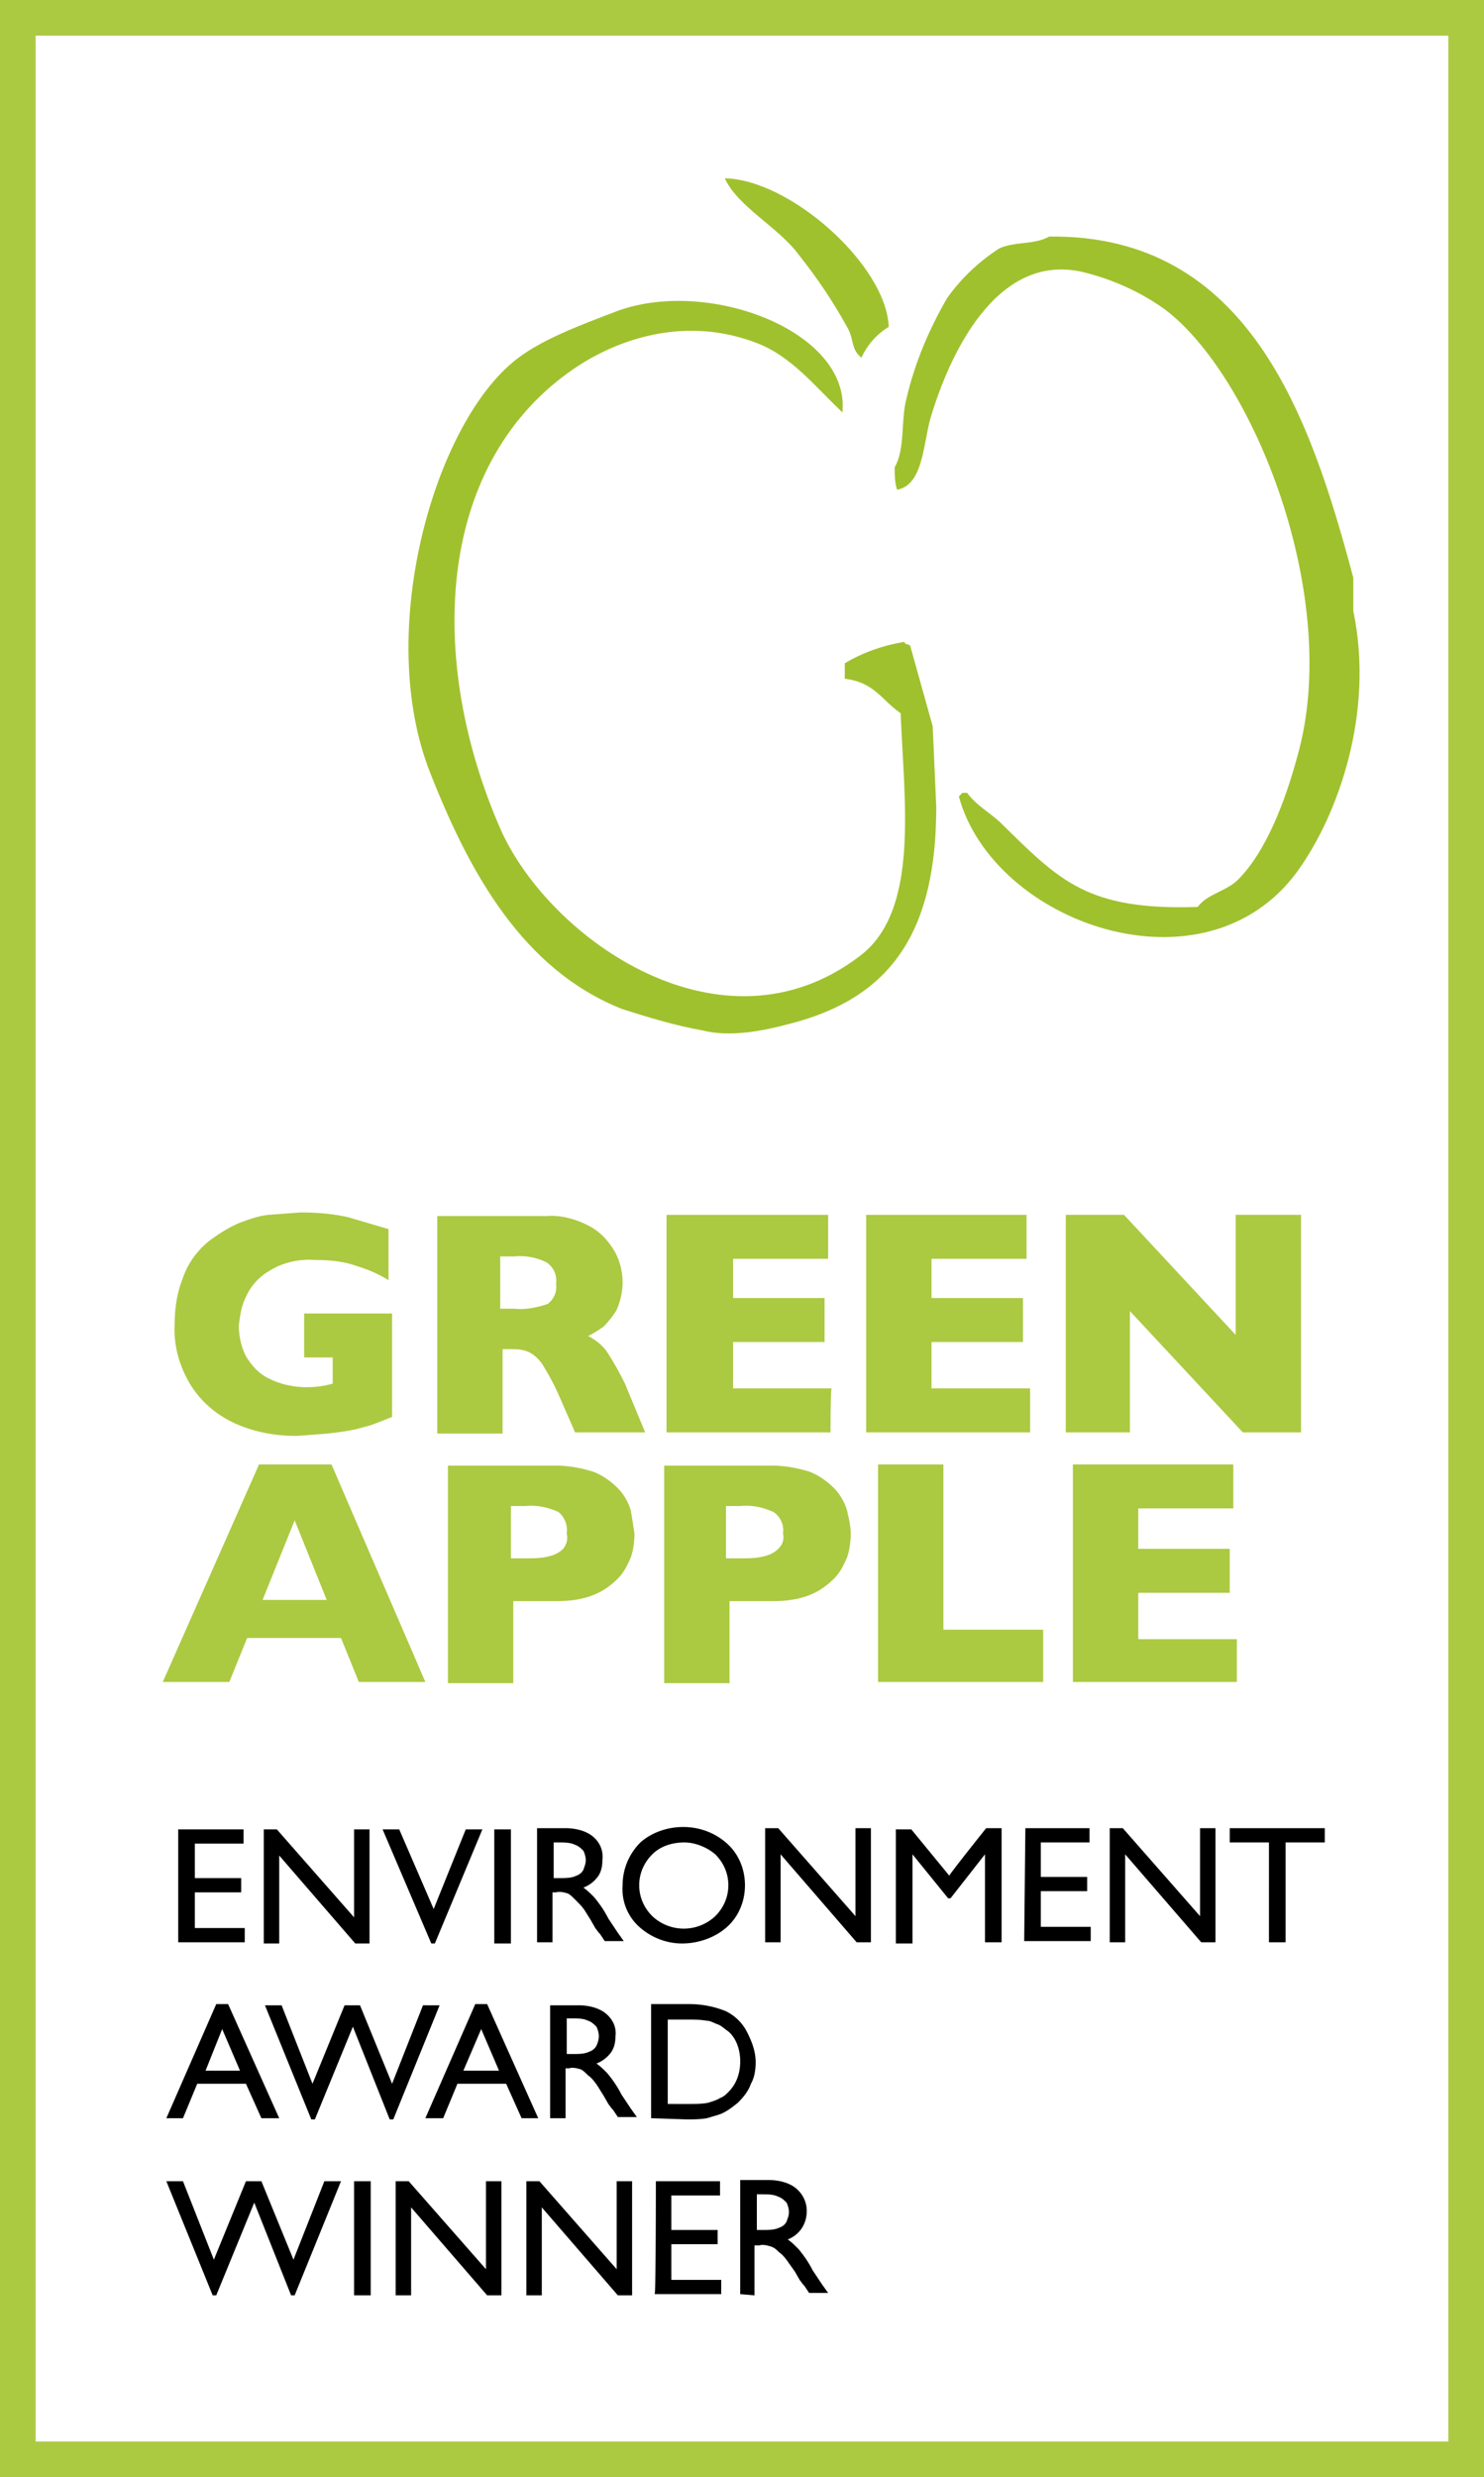
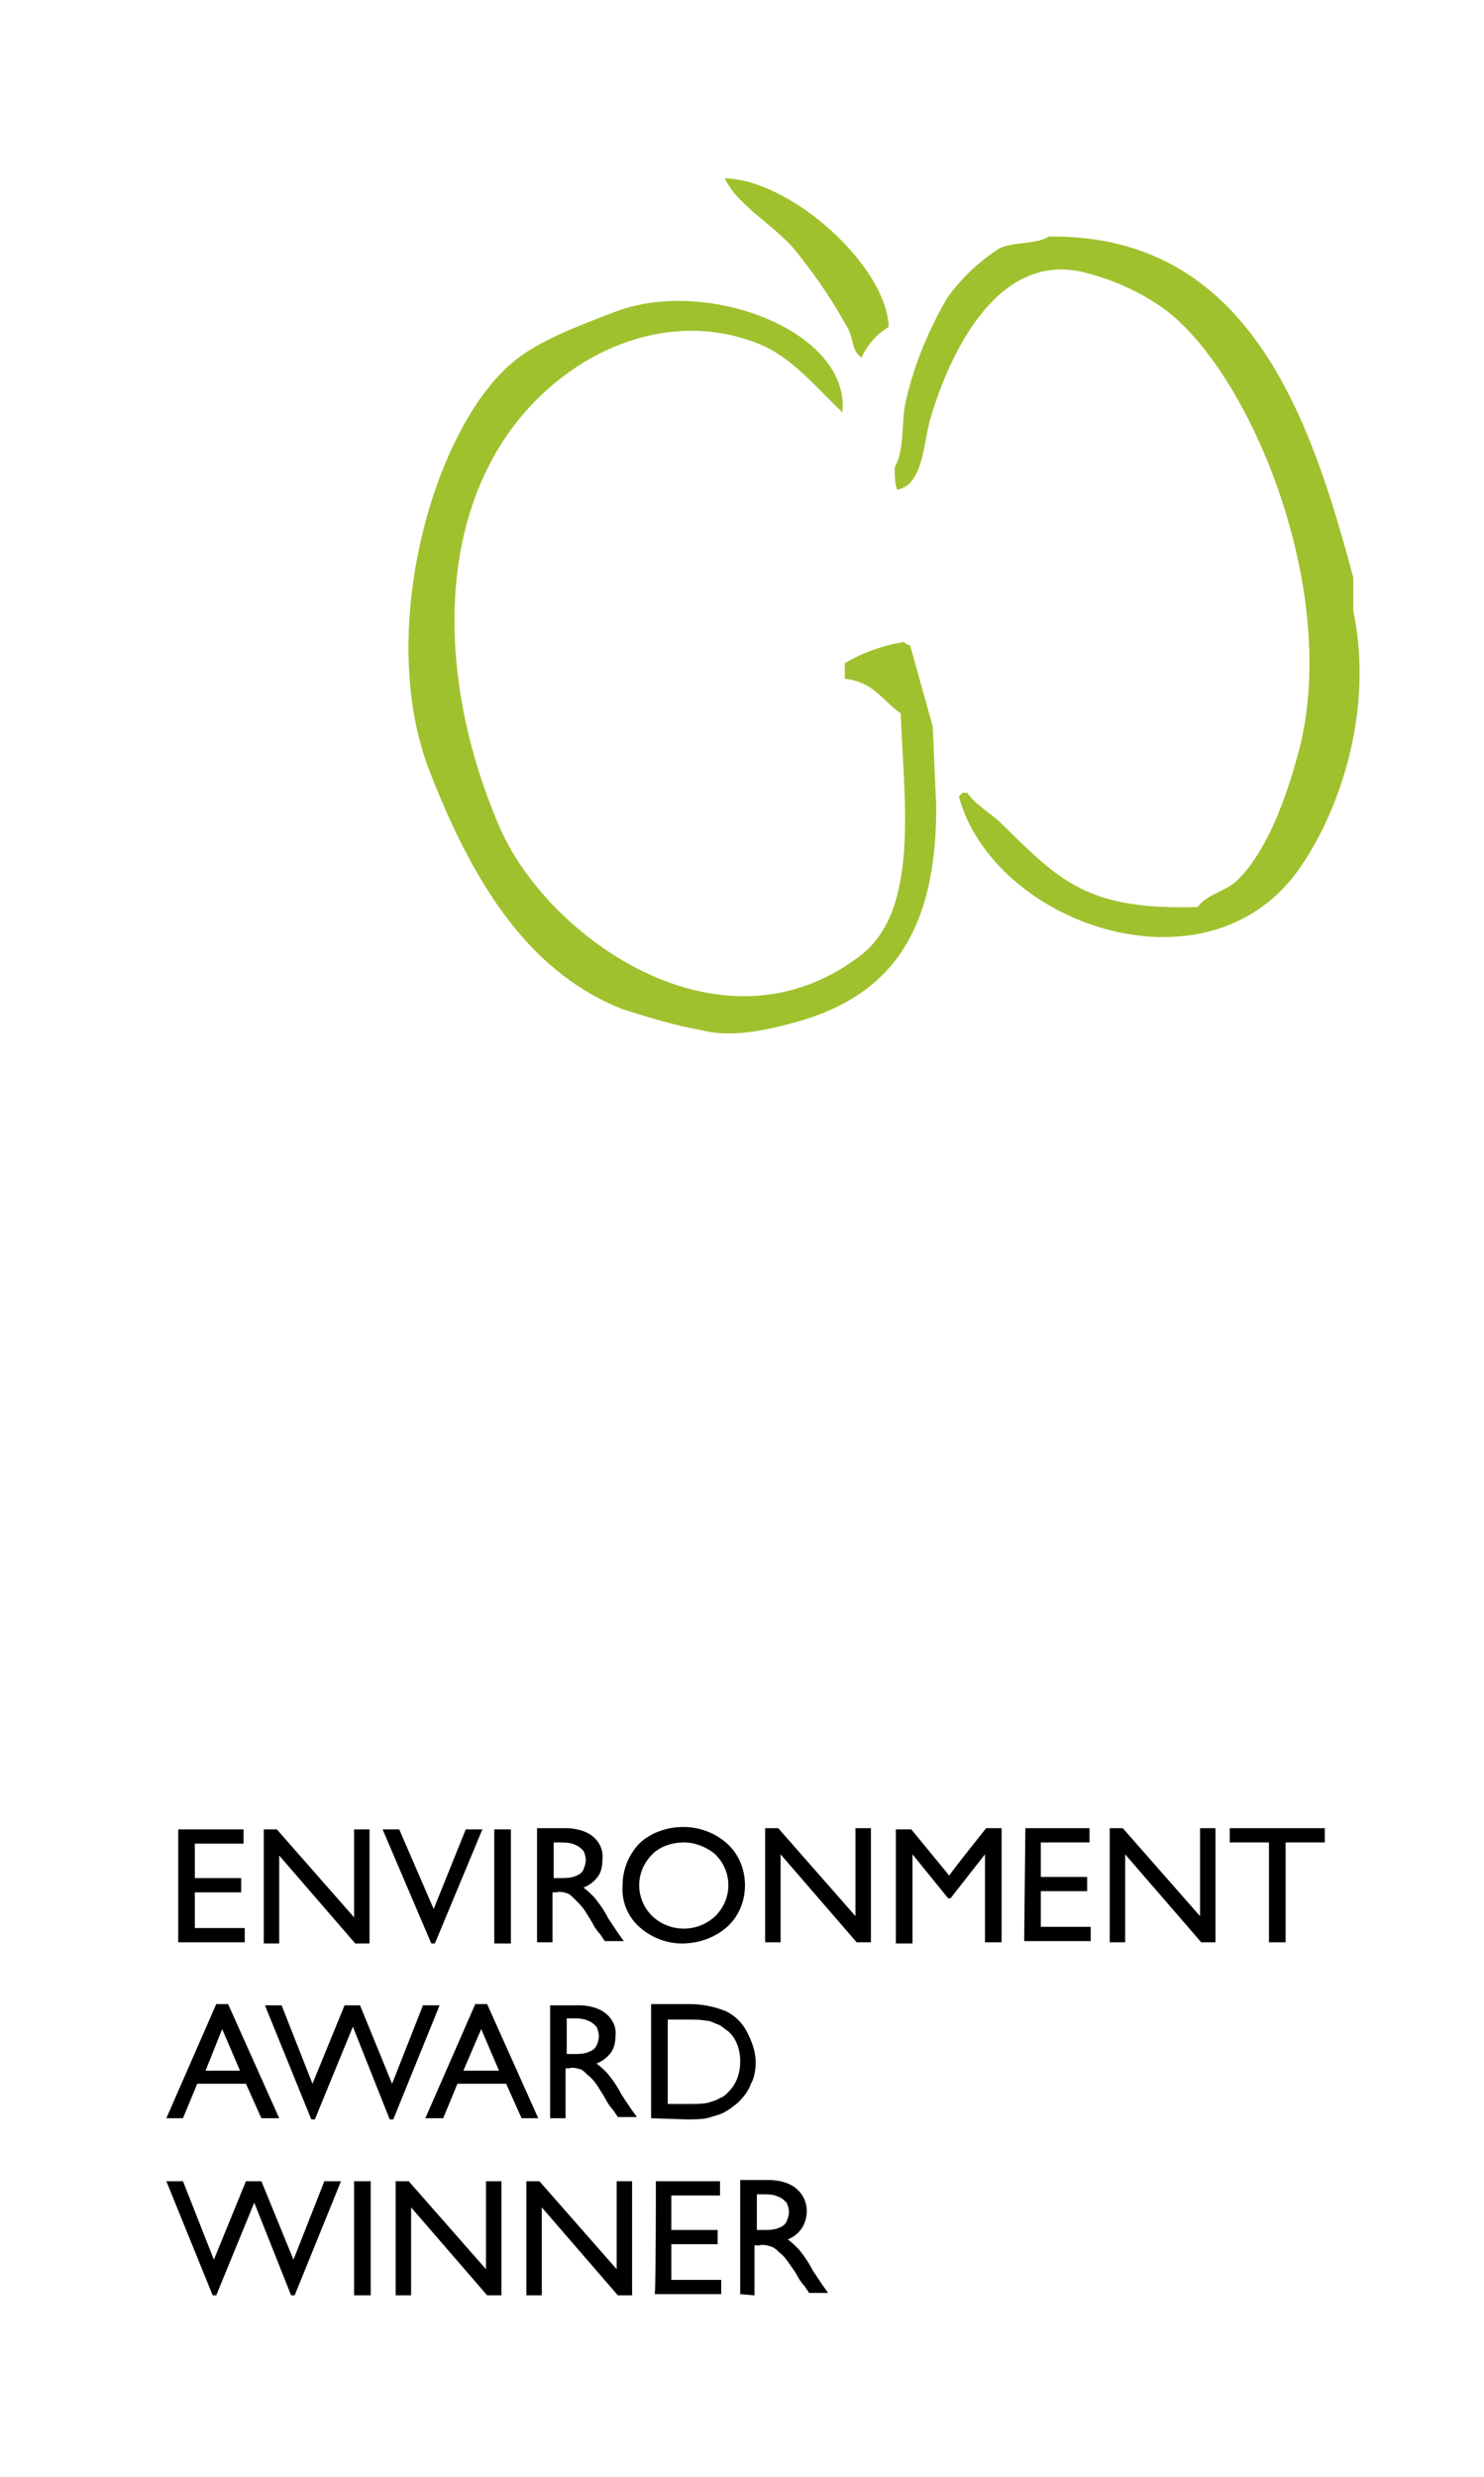
<svg xmlns="http://www.w3.org/2000/svg" viewBox="0 0 124.9 208.4">
-   <path d="M0 0h124.9v208.4H0z" fill="#fff" />
  <path d="M15.1 153.9h5.4v1.2h-4.1v2.9h3.9v1.2h-3.9v3h4.2v1.2H15v-9.5h.1zm14.7 0h1.3v9.6h-1.2l-6.4-7.4v7.4h-1.3v-9.6h1.1l6.5 7.4v-7.4zm9.4 0h1.4l-4 9.6h-.3l-4.1-9.6h1.4l2.9 6.7 2.7-6.7zm2.4 0H43v9.6h-1.4v-9.6zm3.6 9.5v-9.6h2.4c.8 0 1.7.2 2.3.7s.9 1.2.8 2c0 .5-.1 1-.4 1.4a2.73 2.73 0 0 1-1.2.9c.3.2.6.5.9.8.5.6.9 1.2 1.2 1.8l.8 1.2.5.7h-1.6l-.4-.6-.1-.1-.3-.4-.4-.7-.5-.8c-.2-.3-.5-.6-.8-.9-.2-.2-.4-.4-.6-.5-.3-.1-.7-.2-1-.1h-.3v4.2h-1.3zM47 155h-.4v3h.5c.5 0 1 0 1.4-.2.3-.1.5-.3.6-.5.1-.3.2-.5.2-.8s-.1-.6-.2-.8c-.2-.2-.4-.4-.7-.5-.4-.2-.9-.2-1.4-.2m10.5-1.3c1.4 0 2.7.5 3.7 1.4s1.5 2.2 1.5 3.5-.5 2.6-1.5 3.5-2.4 1.4-3.8 1.4c-1.3 0-2.6-.5-3.6-1.4a4.27 4.27 0 0 1-1.4-3.5c0-1.3.5-2.6 1.5-3.6.9-.8 2.2-1.3 3.6-1.3m.1 1.3c-1 0-2 .3-2.7 1s-1.1 1.6-1.1 2.6.4 1.9 1.1 2.6a3.87 3.87 0 0 0 5.3 0c.7-.7 1.1-1.6 1.1-2.6s-.4-1.9-1.1-2.6c-.7-.6-1.7-1-2.6-1m14.4-1.2h1.3v9.6h-1.2l-6.4-7.4v7.4h-1.3v-9.6h1.1l6.5 7.4c0 .1 0-7.4 0-7.4zm11 0h1.3v9.6h-1.4V156l-2.9 3.7h-.2l-3-3.7v7.5h-1.4v-9.6h1.3l3.2 3.9c-.1 0 3.1-4 3.1-4zm3.3 0h5.4v1.2h-4.1v2.9h3.9v1.2h-3.9v3h4.2v1.2h-5.6l.1-9.5h0zm14.7 0h1.3v9.6h-1.2l-6.4-7.4v7.4h-1.3v-9.6h1.1l6.5 7.4v-7.4zm2.5 0h8v1.2h-3.3v8.4h-1.4V155h-3.3v-1.2zm-85.3 14.8h1l4.3 9.6H22l-1.3-2.9h-4.1l-1.2 2.9H14l4.2-9.6zm2 5.6l-1.5-3.5-1.4 3.5h2.9zm15.4-5.5H37l-3.9 9.6h-.3l-3.1-7.8-3.2 7.8h-.3l-3.9-9.6h1.4l2.6 6.6 2.7-6.6h1.3l2.7 6.6c0 0 2.6-6.6 2.6-6.6zm4.4-.1h1l4.3 9.6h-1.4l-1.3-2.9h-4.1l-1.2 2.9h-1.5l4.2-9.6zm2 5.6l-1.5-3.5-1.5 3.5h3zm4.3 4.1v-9.6h2.4c.8 0 1.7.2 2.3.7s.9 1.2.8 1.9c0 .5-.1 1-.4 1.4a2.73 2.73 0 0 1-1.2.9c.3.2.6.5.9.8.5.6.9 1.2 1.2 1.8l.8 1.2.5.7H52l-.4-.6-.1-.1-.3-.4-.4-.7-.5-.8c-.2-.3-.5-.7-.8-.9-.2-.2-.4-.4-.6-.5-.3-.1-.7-.2-1-.1h-.3v4.2h-1.3zm1.8-8.5h-.4v3h.5c.5 0 1 0 1.4-.2.3-.1.5-.3.6-.5s.2-.5.2-.8-.1-.6-.2-.8c-.2-.2-.4-.4-.7-.5-.4-.2-.9-.2-1.4-.2m6.7 8.4v-9.6H58a8.15 8.15 0 0 1 3.1.6c.8.4 1.4 1 1.8 1.8s.7 1.6.7 2.5c0 .6-.1 1.3-.4 1.8-.2.6-.6 1.1-1.1 1.6-.5.4-1 .8-1.6 1l-1 .3c-.6.1-1.2.1-1.7.1l-3-.1zm3.1-8.3h-1.7v7.1H58c.5 0 1.1 0 1.6-.1.3-.1.7-.2 1-.4.3-.1.5-.3.7-.5.7-.7 1-1.6 1-2.6 0-.9-.3-1.9-1-2.5-.3-.2-.6-.5-.9-.6s-.6-.3-.9-.3c-.6-.1-1.1-.1-1.6-.1m-30.6 13.6h1.4l-3.9 9.6h-.3l-3.1-7.8-3.2 7.8h-.3l-3.9-9.6h1.4l2.6 6.6 2.7-6.6H22l2.7 6.6 2.6-6.6zm2.5 0h1.4v9.6h-1.4v-9.6zm11.1 0h1.3v9.6H41l-6.4-7.4v7.4h-1.3v-9.6h1.1l6.5 7.4c0 0 0-7.4 0-7.4zm11 0h1.3v9.6H52l-6.4-7.4v7.4h-1.3v-9.6h1.1l6.5 7.4c0 0 0-7.4 0-7.4zm3.3 0h5.4v1.2h-4.1v2.9h3.9v1.2h-3.9v3h4.2v1.2h-5.6c.1 0 .1-9.5.1-9.5zm7.1 9.5v-9.6h2.4c.8 0 1.7.2 2.3.7s.9 1.2.9 1.9c0 1.1-.6 2-1.6 2.4.3.2.6.5.9.8.5.6.9 1.2 1.2 1.8l.8 1.2.5.7h-1.6l-.4-.6-.1-.1-.3-.4-.4-.7-.5-.7c-.2-.3-.5-.7-.8-.9-.2-.2-.4-.4-.7-.5s-.7-.2-1-.1h-.4v4.2l-1.2-.1zm1.8-8.4h-.4v3h.5c.5 0 1 0 1.4-.2.3-.1.5-.3.6-.5.1-.3.2-.5.2-.8s-.1-.6-.2-.8c-.2-.2-.4-.4-.7-.5-.4-.2-.9-.2-1.4-.2" />
-   <path d="M124.9 208.4H0V0h124.9v208.4zM3 205.4h118.9V3H3v202.4z" fill="#acc942" />
  <path d="M67.2 21.4c1.6 2 3 4.1 4.2 6.3.4.8.3 1.5.8 2.1l.3.3c.5-1.1 1.3-2 2.3-2.6-.2-5.2-8.3-12.4-13.8-12.5 1.1 2.4 4.5 4.1 6.2 6.4m46.7 30v-2.8c-3.6-13.5-8.8-28.9-25.6-28.7-1.2.7-2.9.4-4.2 1-1.7 1.1-3.2 2.5-4.4 4.2-1.5 2.6-2.7 5.4-3.4 8.4-.5 1.8-.1 4.3-1 5.8 0 .6 0 1.3.2 1.9 2.3-.4 2.2-4.2 2.9-6.3 1.4-4.6 5.3-13.8 12.8-12 2.4.6 4.7 1.6 6.8 3.1 7.4 5.5 15 24.2 11.2 37.6-1 3.7-2.6 8-5 10.4-1 1-2.6 1.2-3.4 2.3-9.3.3-11.6-2.2-16.5-7-.9-.9-2.1-1.5-2.9-2.6H81l-.3.3c2.9 10.7 20.7 17 28.5 6.3 3.4-4.7 6.5-13.3 4.7-21.9m-37.3 2.9c-.4-.2-.3 0-.5-.3-1.8.3-3.5.9-5 1.8v1.3c2.5.3 3.1 1.8 4.7 2.9.3 7.5 1.6 16.6-3.4 20.4-11.6 8.9-26.2-1.4-30.3-10.7-6.1-14-5.5-30.3 5.8-38.4 3.9-2.8 9.8-4.8 15.9-2.4 2.8 1.1 4.8 3.6 6.8 5.5l.3.3c.7-6.9-11.6-11.5-19.3-8.4-2.6 1-5.9 2.2-8.1 3.9-6.9 5.3-12 22.9-7.3 34.8 3.3 8.4 7.8 16.6 16.2 19.9 2.2.7 4.5 1.4 6.8 1.8 2.8.7 6.3-.3 8.1-.8 7.9-2.3 11.5-7.8 11.5-18l-.3-6.8-1.9-6.8" fill-rule="evenodd" fill="#a0c12e" />
-   <path d="M33 119.2l-1 .4-.8.3-1.1.3c-.8.2-1.7.3-2.5.4l-2.6.2c-1.8 0-3.5-.3-5.1-1s-2.9-1.8-3.8-3.2c-1-1.6-1.5-3.4-1.4-5.2 0-1.3.2-2.7.7-3.9.4-1.2 1.2-2.3 2.2-3.1.8-.6 1.6-1.1 2.5-1.5.8-.3 1.6-.6 2.5-.7l2.7-.2c1.3 0 2.7.1 4 .4l3.4 1v4.3c-.8-.5-1.7-.9-2.7-1.2-1.1-.4-2.3-.5-3.5-.5-1.3-.1-2.7.2-3.8.9a4.73 4.73 0 0 0-2 2.2c-.4.8-.5 1.6-.6 2.4 0 .9.2 1.8.6 2.6.5.8 1.1 1.5 2 1.9 1 .5 2.1.7 3.1.7.8 0 1.5-.1 2.2-.3v-2.2h-2.4v-3.7H33v8.7zm21.3 1.3h-5.9l-1.4-3.2c-.4-.9-.9-1.8-1.4-2.6-.3-.4-.7-.8-1.2-1s-1-.2-1.5-.2h-.6v7.1h-5.5v-18.3H46c1.3-.1 2.6.3 3.7.9.9.5 1.6 1.3 2.1 2.2a5.42 5.42 0 0 1 .6 2.5c0 .8-.2 1.6-.5 2.3a7.55 7.55 0 0 1-1.1 1.4 9.13 9.13 0 0 1-1.3.8c.6.3 1.1.7 1.5 1.2.6.9 1.1 1.8 1.6 2.8l1.7 4.1zM46.8 108a1.84 1.84 0 0 0-.8-1.8c-.8-.4-1.8-.6-2.7-.5h-1.2v4.4h1.2c.9.1 1.9-.1 2.8-.4.5-.4.8-1 .7-1.7m23.1 12.5H56.1v-18.3h13.6v3.7h-8v3.3h7.7v3.7h-7.7v3.9H70c-.1 0-.1 3.7-.1 3.7zm16.8 0H72.9v-18.3h13.5v3.7h-8v3.3h7.7v3.7h-7.7v3.9h8.3c0 0 0 3.7 0 3.7zm22.8 0h-4.9l-9.5-10.2v10.2h-5.4v-18.3h4.9l9.4 10.1v-10.1h5.5v18.3zm-73.7 21h-5.6l-1.5-3.7h-7.9l-1.5 3.7h-5.6l8.1-18.3h6.1l7.9 18.3zm-8.3-6.9l-2.7-6.7-2.7 6.7h5.4zm25.9-5.6c0 .7-.1 1.4-.3 2-.3.7-.6 1.3-1.1 1.8-.6.6-1.3 1.1-2.1 1.4-1 .4-2.1.5-3.1.5h-3.6v6.9h-5.5v-18.3h9.1c1.1 0 2.1.2 3.1.5.8.3 1.5.8 2.1 1.4.5.5.9 1.2 1.1 1.9l.3 1.9m-5.7 0c.1-.7-.2-1.4-.7-1.8-.9-.4-1.8-.6-2.8-.5H43v4.4h1.2c.7 0 1.4 0 2.1-.2.4-.1.8-.3 1.1-.6.3-.4.4-.8.3-1.3m23.9 0c0 .7-.1 1.4-.3 2-.3.7-.6 1.3-1.1 1.8-.6.6-1.3 1.1-2.1 1.4-1 .4-2.1.5-3.1.5h-3.6v6.9h-5.5v-18.3H65c1.1 0 2.1.2 3.1.5.8.3 1.5.8 2.1 1.4.5.5.9 1.2 1.1 1.9.1.5.3 1.2.3 1.9m-5.7 0a1.84 1.84 0 0 0-.8-1.8c-.9-.4-1.8-.6-2.8-.5h-1.2v4.4h1.2c.7 0 1.4 0 2.1-.2.4-.1.8-.3 1.1-.6.4-.4.5-.8.4-1.3m21.9 12.5H73.9v-18.3h5.5v13.9h8.4v4.4h0zm16.3 0H90.3v-18.3h13.5v3.7h-8v3.4h7.7v3.7h-7.7v3.9h8.3v3.6h0z" fill="#acc942" />
</svg>